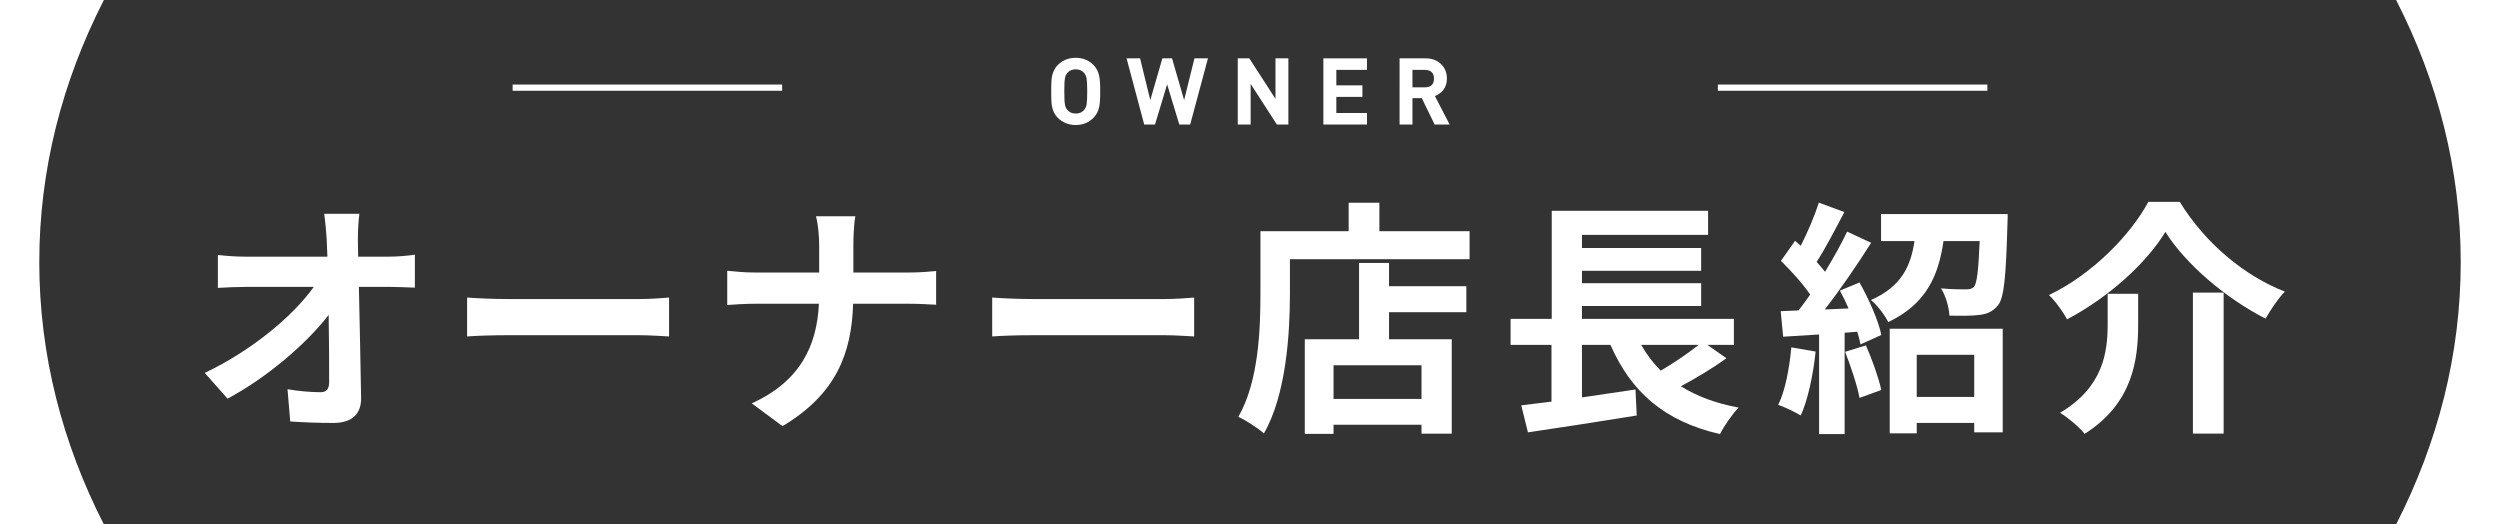
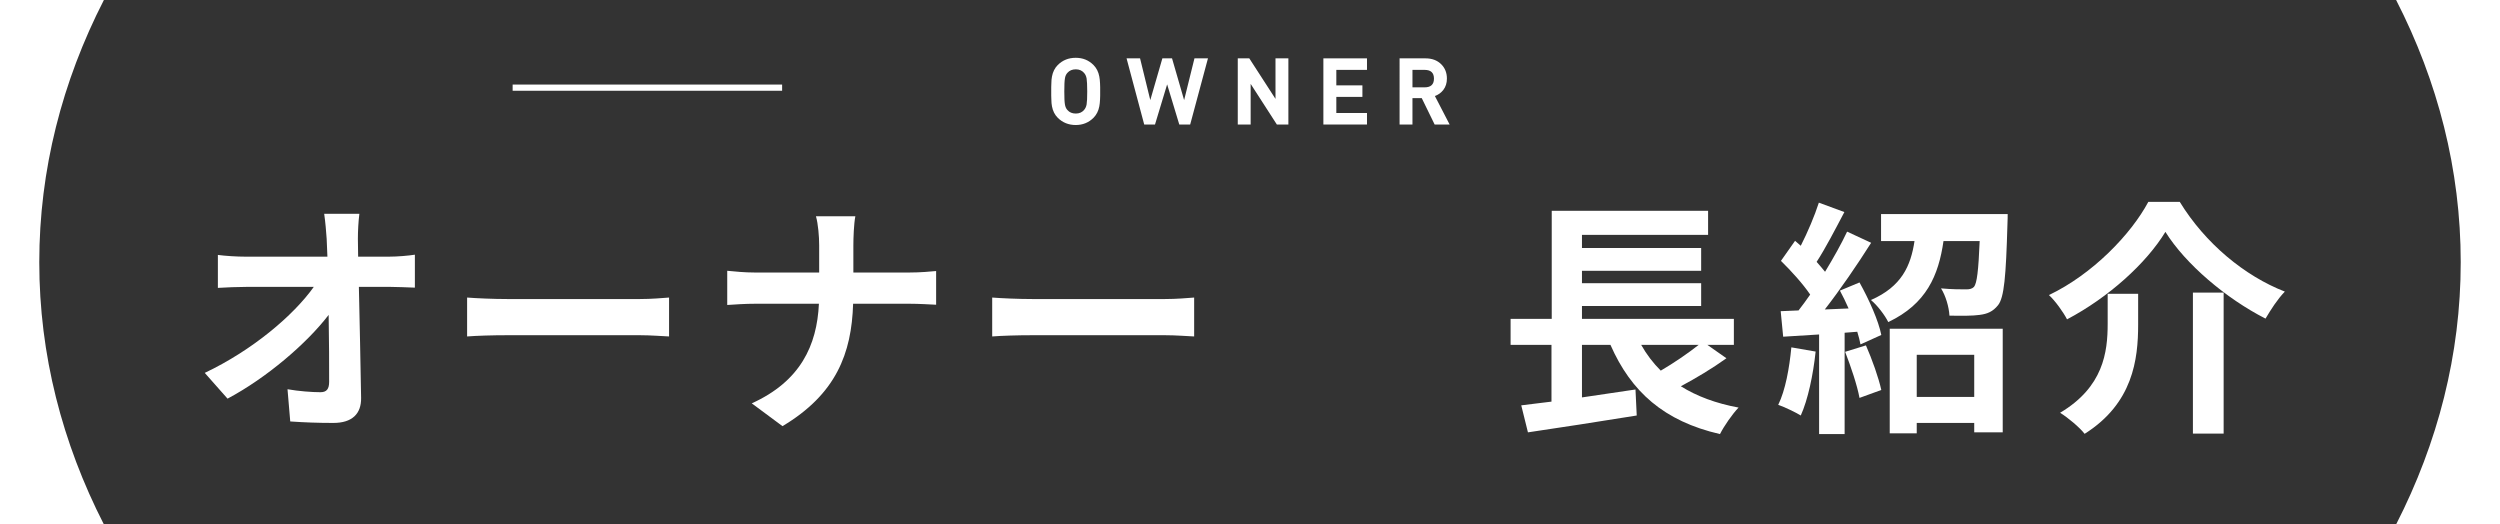
<svg xmlns="http://www.w3.org/2000/svg" width="403.55" height="84.65" viewBox="0 0 403.55 84.65">
  <rect x="0" y="0" width="403.55" height="84.65" fill="#333333" stroke="none" />
  <defs>
    <style>
      .d {
        fill: #fff;
      }

      .e {
        fill: none;
        stroke: #fff;
      }
    </style>
  </defs>
  <g id="a" data-name="レイヤー 1" />
  <g id="b" data-name="レイヤー 2">
    <g id="c" data-name="レイヤー 1">
      <g>
        <g>
          <path class="d" d="M62.81,41.43c1.32,0,3.2-.16,4.16-.32v5.32c-1.28-.04-2.8-.12-3.88-.12h-5.16c.12,5.84,.28,12.52,.36,17.92,.04,2.56-1.44,4.04-4.48,4.04-2.44,0-4.68-.08-6.96-.24l-.44-5.2c1.8,.32,3.96,.48,5.32,.48,1,0,1.4-.52,1.4-1.68,0-2.68,0-6.68-.08-10.8-3.52,4.6-10,10.16-16.32,13.52l-3.68-4.16c7.76-3.68,14.36-9.32,17.6-13.88h-10.92c-1.44,0-3.16,.08-4.56,.16v-5.32c1.16,.16,3.08,.28,4.44,.28h13.24c-.04-1.04-.08-2-.12-2.88-.08-1.16-.2-2.64-.4-4.04h5.68c-.16,1.24-.24,2.8-.24,4.04l.04,2.88h5Z" />
          <path class="d" d="M75.4,48.03c1.44,.12,4.36,.24,6.44,.24h21.48c1.84,0,3.64-.16,4.68-.24v6.28c-.96-.04-3-.2-4.68-.2h-21.48c-2.28,0-4.96,.08-6.44,.2v-6.28Z" />
          <path class="d" d="M146.75,43.99c1.84,0,3.52-.16,4.36-.24v5.44c-.84-.04-2.8-.16-4.4-.16h-9c-.24,8.04-2.76,14.6-11.4,19.76l-4.96-3.68c7.84-3.56,10.52-9.32,10.84-16.08h-10.2c-1.76,0-3.36,.12-4.6,.2v-5.52c1.2,.12,2.84,.28,4.44,.28h10.4v-4.4c0-1.36-.16-3.44-.52-4.68h6.36c-.24,1.24-.32,3.48-.32,4.72v4.36h9Z" />
          <path class="d" d="M160.16,48.03c1.44,.12,4.36,.24,6.44,.24h21.48c1.84,0,3.64-.16,4.68-.24v6.28c-.96-.04-3-.2-4.68-.2h-21.48c-2.28,0-4.96,.08-6.44,.2v-6.28Z" />
-           <path class="d" d="M237.22,37.32v4.52h-29v5.56c0,6.44-.6,16.32-4.2,22.56-.88-.8-3-2.16-4.12-2.68,3.28-5.72,3.56-14.12,3.56-19.88v-10.08h14.24v-4.6h4.96v4.6h14.56Zm-13,8.88h12.48v4.2h-12.48v4.36h10.12v15.24h-4.88v-1.44h-14.2v1.48h-4.64v-15.28h8.76v-12.32h4.84v3.76Zm5.24,12.76h-14.2v5.44h14.2v-5.44Z" />
          <path class="d" d="M278.68,57.83c-2.28,1.64-4.96,3.24-7.36,4.52,2.56,1.6,5.64,2.76,9.32,3.44-1,1.04-2.36,3-3,4.28-9.04-2.08-14.36-6.84-17.68-14.4h-4.6v8.48c2.8-.4,5.76-.84,8.64-1.28l.2,4.2c-6.12,1-12.72,2-17.56,2.72l-1.08-4.36c1.44-.16,3.08-.4,4.88-.6v-9.16h-6.6v-4.2h6.64v-17.44h25.24v3.88h-20.36v2.12h19.24v3.68h-19.24v2h19.24v3.68h-19.24v2.08h24.52v4.2h-4.28l3.08,2.16Zm-13.76-2.16c.88,1.56,1.92,2.92,3.16,4.16,2.12-1.24,4.4-2.8,6.12-4.16h-9.28Z" />
          <path class="d" d="M293.08,56.75c-.4,3.76-1.24,7.76-2.4,10.32-.84-.52-2.6-1.36-3.64-1.72,1.16-2.36,1.8-5.92,2.12-9.28l3.92,.68Zm7.08-11.16c1.52,2.72,3.08,6.2,3.52,8.48l-3.36,1.52c-.12-.6-.28-1.28-.52-2.04l-2.04,.16v16.36h-4.12v-16.08l-5.8,.36-.4-4.12,2.88-.12c.6-.76,1.24-1.64,1.88-2.56-1.16-1.72-3.08-3.84-4.72-5.44l2.28-3.24c.28,.24,.6,.52,.92,.8,1.12-2.2,2.24-4.84,2.92-6.96l4.12,1.52c-1.44,2.72-3.04,5.84-4.48,8.04,.48,.56,.96,1.08,1.36,1.6,1.36-2.24,2.64-4.52,3.56-6.48l3.88,1.8c-2.2,3.48-4.96,7.52-7.48,10.76l3.84-.16c-.44-1-.92-2-1.4-2.88l3.16-1.32Zm1.04,10.16c1,2.28,2.04,5.2,2.48,7.2l-3.52,1.28c-.36-2-1.4-5.08-2.32-7.44l3.36-1.04Zm22.88-21.2s0,1.16-.04,1.72c-.24,8.32-.52,11.76-1.52,13-.84,1.04-1.72,1.4-2.96,1.56-1.08,.16-2.96,.16-4.88,.12-.08-1.4-.6-3.2-1.36-4.4,1.68,.16,3.28,.16,4.04,.16,.56,0,.96-.08,1.28-.4,.48-.6,.72-2.6,.92-7.4h-5.84c-.8,5.56-2.76,10.16-8.92,13.08-.52-1.08-1.8-2.76-2.8-3.56,4.96-2.16,6.44-5.52,7.04-9.52h-5.4v-4.36h20.44Zm-19.04,18.52h18.24v16.72h-4.6v-1.52h-9.28v1.68h-4.36v-16.88Zm4.36,4.2v6.8h9.28v-6.8h-9.28Z" />
          <path class="d" d="M333.66,51.55c-.6-1.16-1.88-2.96-2.92-3.92,7.04-3.36,13.24-9.8,16.04-15.04h5.08c4.12,6.72,10.48,11.96,16.96,14.48-1.2,1.24-2.24,2.88-3.12,4.36-6.36-3.24-12.92-8.8-16.16-14-3.08,5.08-9.2,10.6-15.88,14.12Zm11.48-4.12v4.96c0,5.64-.84,12.72-8.64,17.64-.8-1.04-2.72-2.64-3.96-3.4,7-4.16,7.68-9.8,7.68-14.36v-4.84h4.92Zm13.8-.2v22.76h-4.96v-22.76h4.96Z" />
        </g>
        <g>
          <path class="d" d="M6.34,42.32C6.34,27.42,10.03,13.16,16.76,.02v-.02H0V84.65H16.76v-.02c-6.72-13.14-10.42-27.39-10.42-42.3Z" />
          <path class="d" d="M397.21,42.32c0-14.91-3.69-29.17-10.42-42.3v-.02h16.76V84.65h-16.76v-.02c6.72-13.14,10.42-27.39,10.42-42.3Z" />
        </g>
        <g>
          <g>
            <path class="d" d="M177.59,15.43c0,.23,0,.44-.02,.62-.02,.44-.06,.81-.12,1.12-.14,.74-.45,1.35-.93,1.84-.78,.78-1.74,1.17-2.88,1.17s-2.12-.39-2.9-1.17c-.48-.48-.79-1.09-.93-1.84-.06-.31-.1-.69-.1-1.12,0-.17-.02-.38-.02-.62v-1.35c0-.24,0-.44,.02-.61,0-.44,.04-.81,.1-1.12,.14-.75,.45-1.37,.93-1.85,.78-.78,1.74-1.17,2.9-1.17s2.1,.39,2.88,1.17c.48,.49,.79,1.1,.93,1.85,.06,.31,.1,.69,.12,1.12,.01,.18,.02,.38,.02,.61v1.35Zm-2.19-2.77c-.07-.37-.21-.67-.42-.9-.33-.38-.77-.57-1.33-.57s-1.02,.19-1.35,.57c-.21,.23-.35,.53-.4,.9-.07,.39-.1,1.09-.1,2.1s.03,1.71,.1,2.1c.06,.37,.19,.67,.4,.9,.33,.38,.78,.57,1.35,.57s1-.19,1.33-.57c.21-.23,.35-.53,.42-.9,.07-.4,.1-1.1,.1-2.1s-.04-1.7-.1-2.1Z" />
            <path class="d" d="M192.1,20.1h-1.74l-1.96-6.48-1.96,6.48h-1.74l-2.85-10.68h2.18l1.65,6.74,1.95-6.74h1.56l1.95,6.74,1.67-6.74h2.18l-2.87,10.68Z" />
            <path class="d" d="M206.11,20.1l-4.23-6.56v6.56h-2.08V9.42h1.86l4.23,6.54v-6.54h2.08v10.68h-1.86Z" />
            <path class="d" d="M213.62,20.1V9.42h7.04v1.86h-4.95v2.5h4.21v1.86h-4.21v2.6h4.95v1.86h-7.04Z" />
            <path class="d" d="M231.58,20.1l-2.08-4.26h-1.5v4.26h-2.08V9.42h4.18c1.06,0,1.91,.32,2.55,.96,.61,.61,.91,1.38,.91,2.31,0,.71-.19,1.32-.58,1.83-.35,.45-.8,.78-1.36,.98l2.38,4.6h-2.42Zm-1.62-8.82h-1.96v2.82h1.96c1.01,0,1.51-.47,1.51-1.41s-.5-1.41-1.51-1.41Z" />
          </g>
-           <line class="e" x1="277.3" y1="14.15" x2="320.8" y2="14.15" />
          <line class="e" x1="82.75" y1="14.15" x2="126.25" y2="14.15" />
        </g>
      </g>
    </g>
  </g>
</svg>